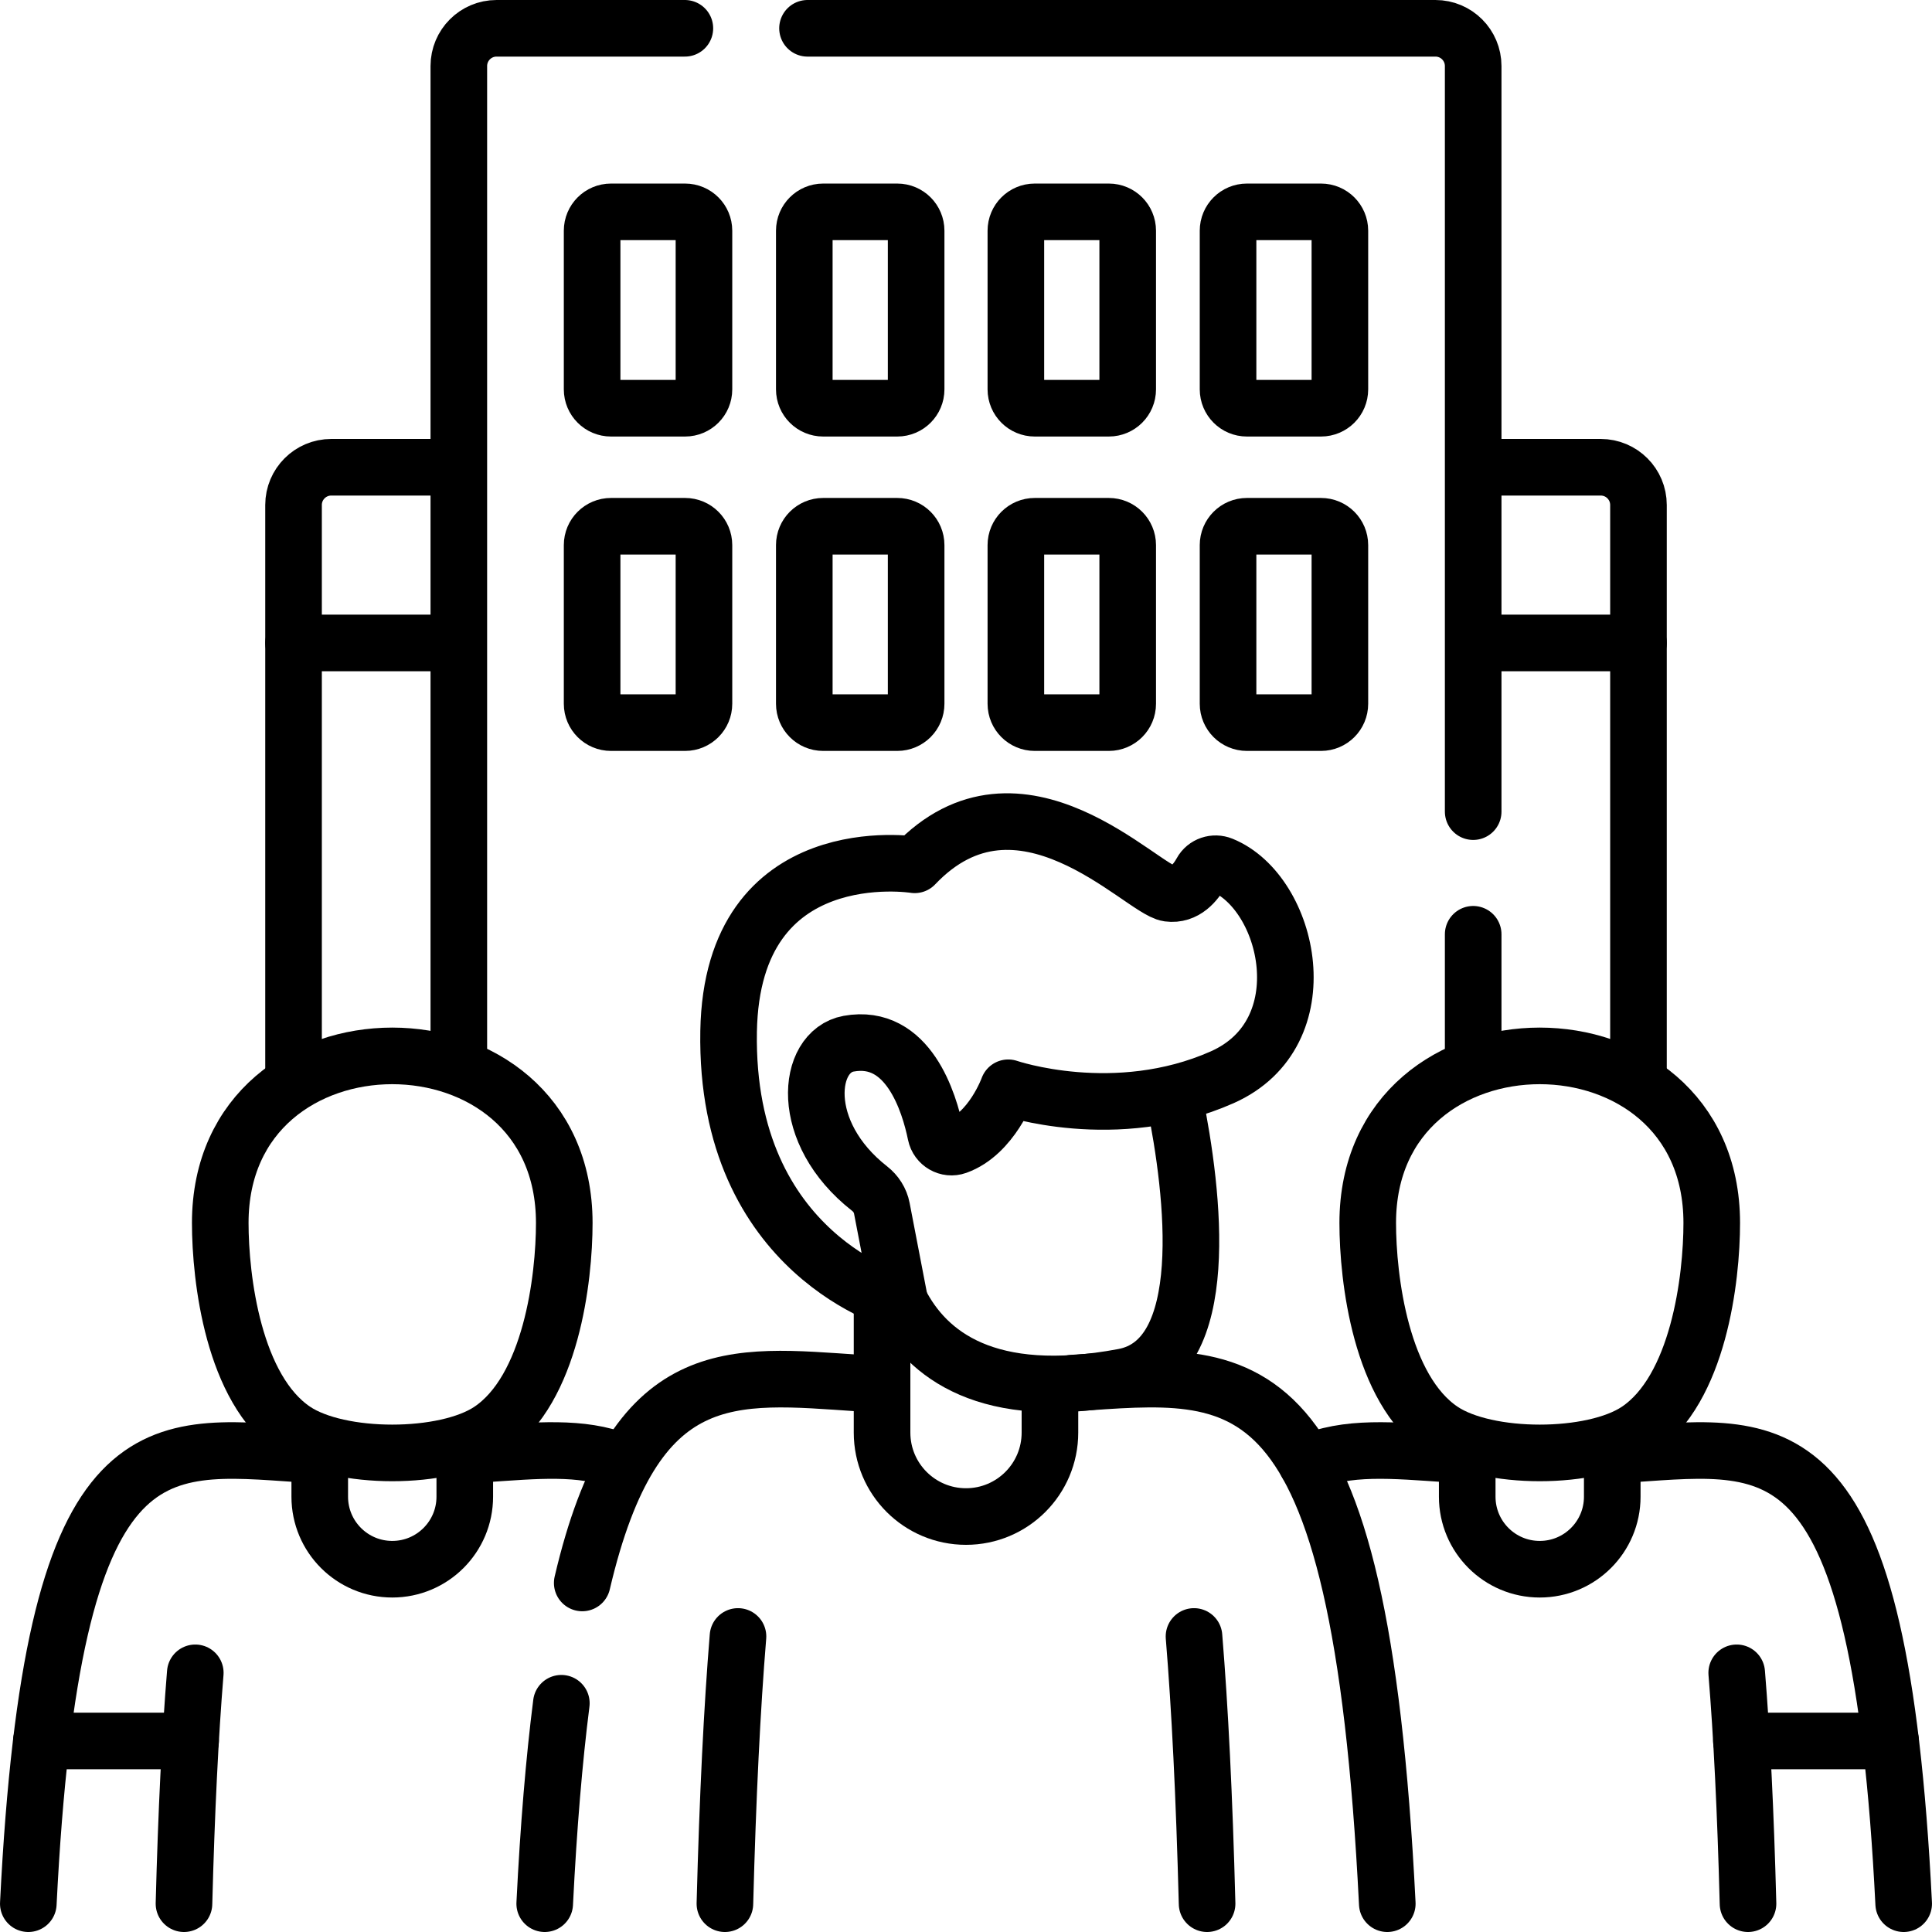
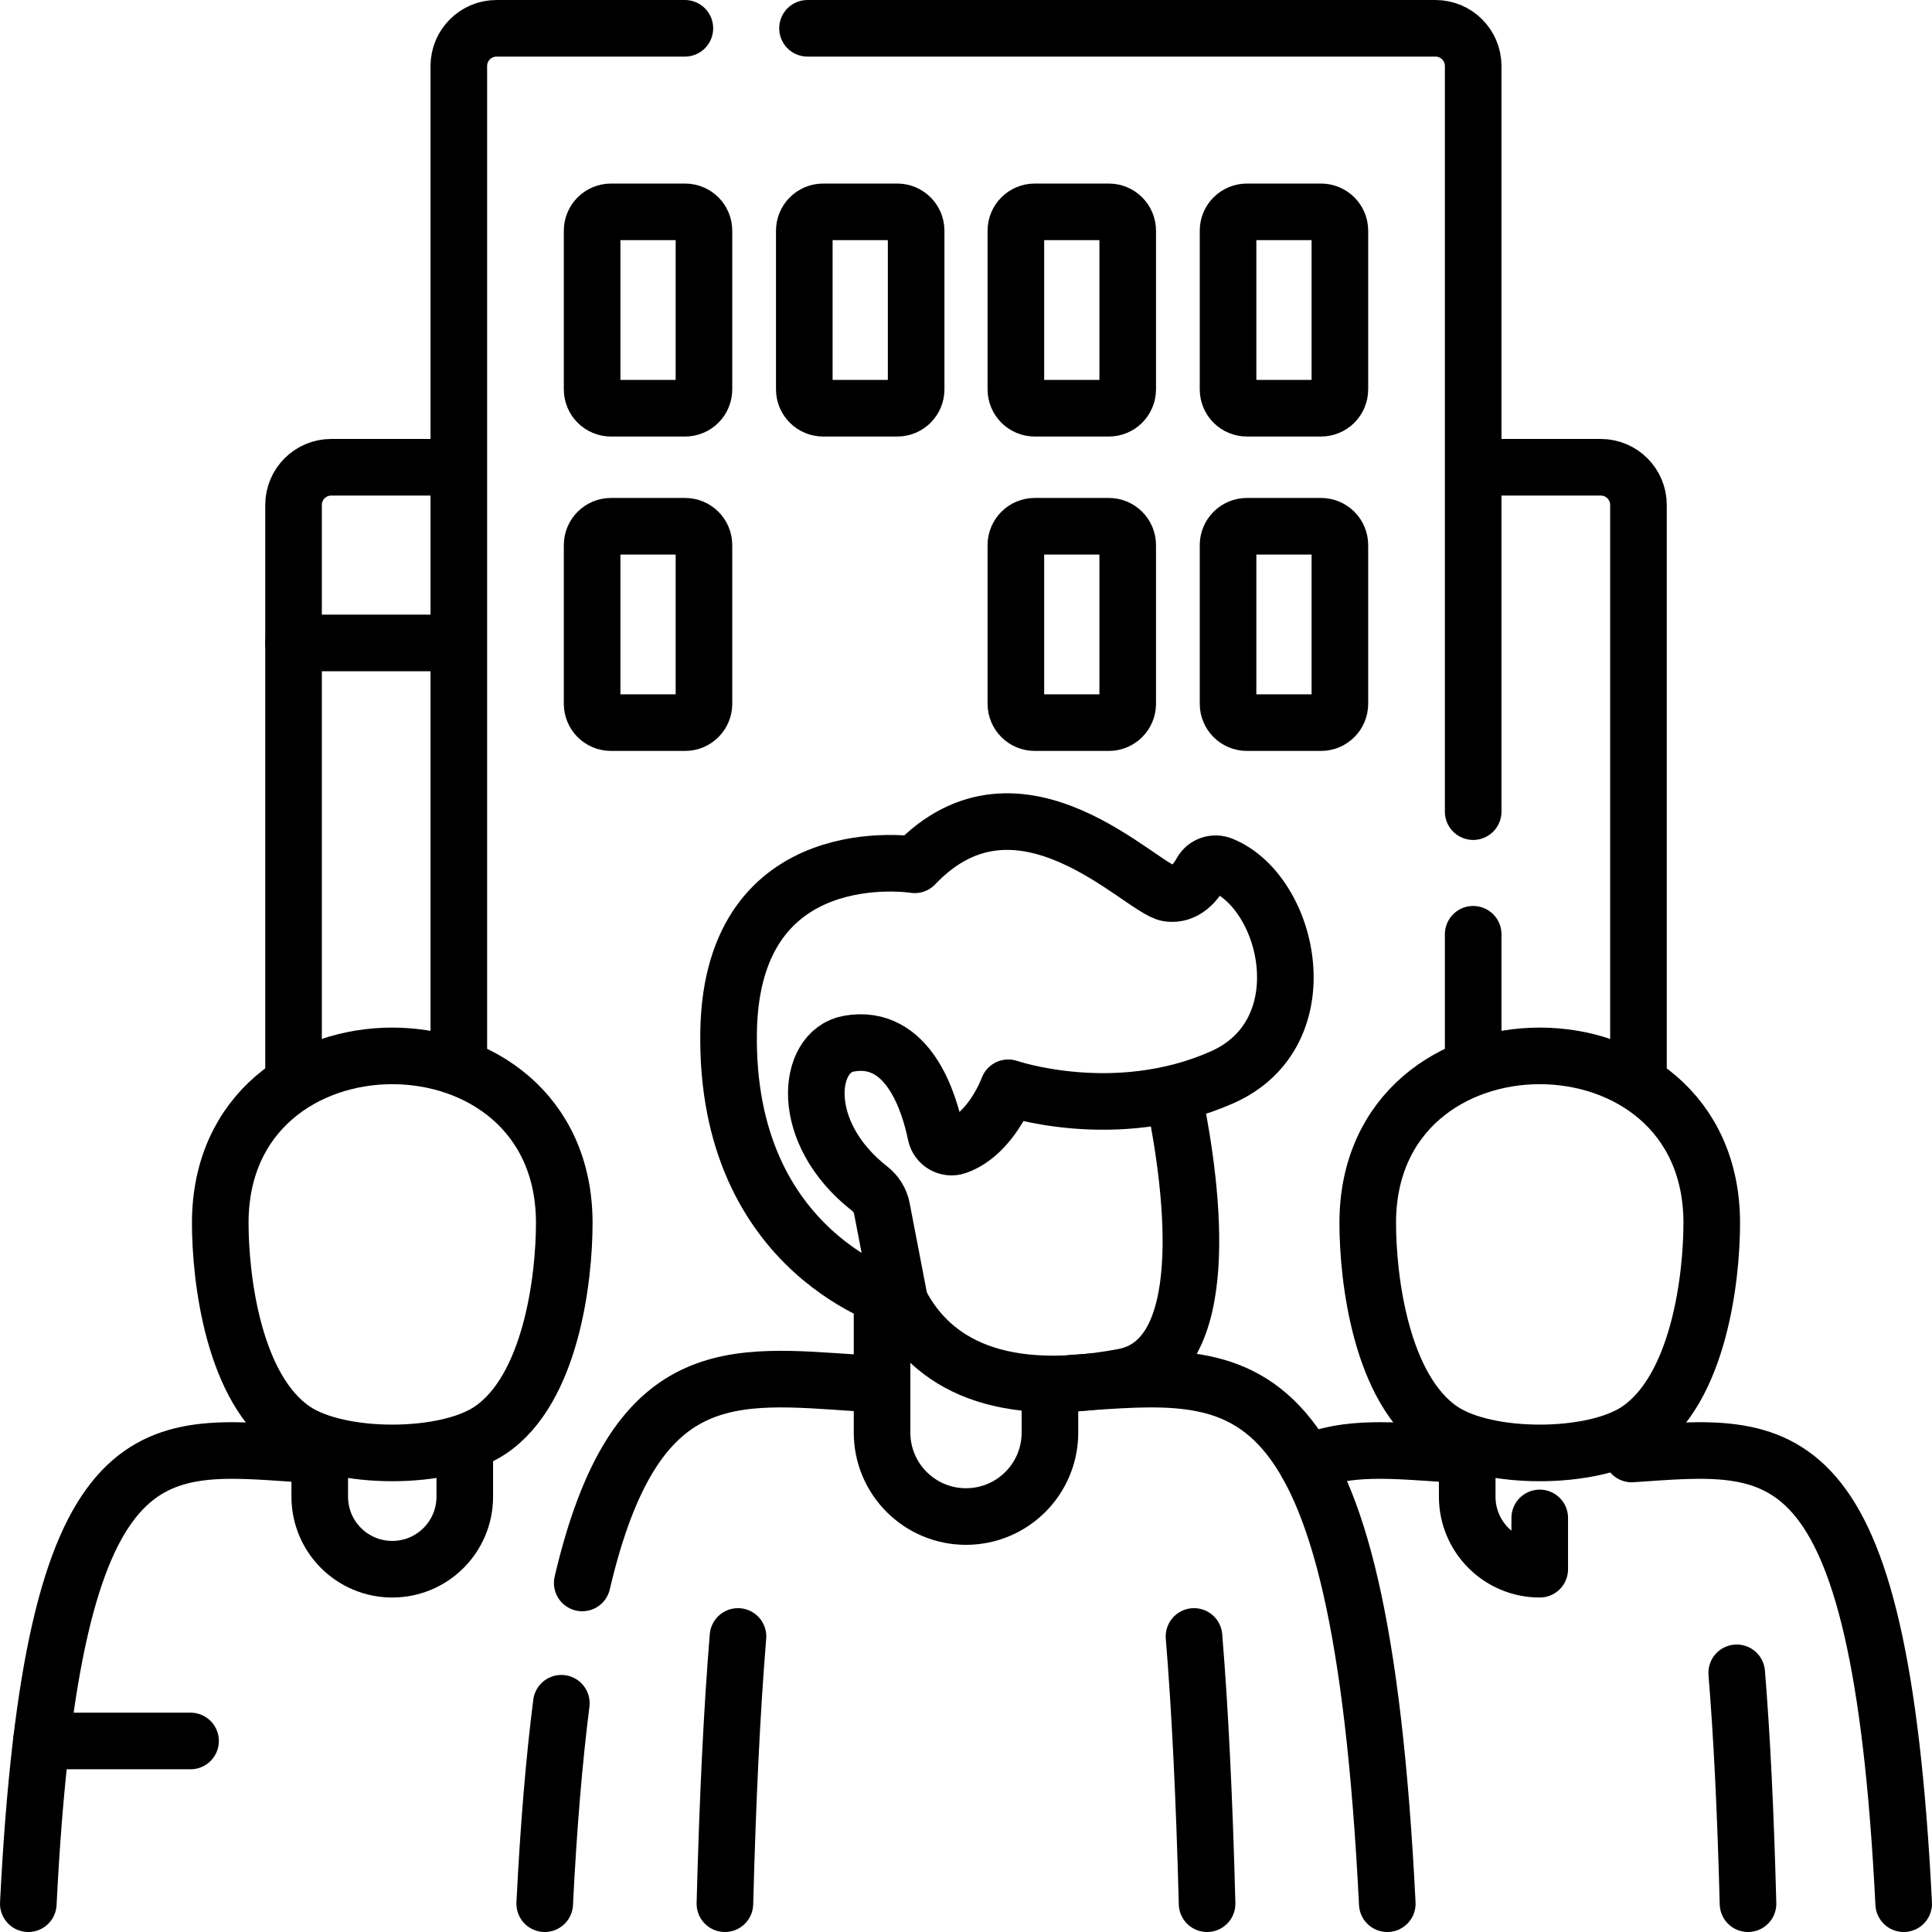
<svg xmlns="http://www.w3.org/2000/svg" version="1.1" id="Capa_1" x="0px" y="0px" viewBox="0 0 512 512" style="enable-background:new 0 0 512 512;" xml:space="preserve">
  <g>
    <g>
      <path style="fill:none;stroke:#000000;stroke-width:15;stroke-linecap:round;stroke-linejoin:round;stroke-miterlimit:10;" d="&#10;&#09;&#09;&#09;M77.791,286.166V133.827c0-5.523,4.477-10,10-10h30.574" />
      <path style="fill:none;stroke:#000000;stroke-width:15;stroke-linecap:round;stroke-linejoin:round;stroke-miterlimit:10;" d="&#10;&#09;&#09;&#09;M391.916,123.827h32.295c5.523,0,10,4.477,10,10v151.055" />
-       <line style="fill:none;stroke:#000000;stroke-width:15;stroke-linecap:round;stroke-linejoin:round;stroke-miterlimit:10;" x1="393.2" y1="170.388" x2="434.211" y2="170.388" />
      <line style="fill:none;stroke:#000000;stroke-width:15;stroke-linecap:round;stroke-linejoin:round;stroke-miterlimit:10;" x1="77.791" y1="170.388" x2="119.649" y2="170.388" />
    </g>
    <g>
      <g>
        <g>
          <line style="fill:none;stroke:#000000;stroke-width:15;stroke-linecap:round;stroke-linejoin:round;stroke-miterlimit:10;" x1="390.408" y1="281.395" x2="390.408" y2="247.594" />
          <path style="fill:none;stroke:#000000;stroke-width:15;stroke-linecap:round;stroke-linejoin:round;stroke-miterlimit:10;" d="&#10;&#09;&#09;&#09;&#09;&#09;M181.498,7.5h-49.904c-5.523,0-10,4.477-10,10v263.895" />
          <path style="fill:none;stroke:#000000;stroke-width:15;stroke-linecap:round;stroke-linejoin:round;stroke-miterlimit:10;" d="&#10;&#09;&#09;&#09;&#09;&#09;M390.408,215.092V17.5c0-5.523-4.477-10-10-10H214" />
          <g>
            <g>
              <g>
                <g>
                  <g>
                    <g>
                      <g>
-                         <line style="fill:none;stroke:#000000;stroke-width:15;stroke-linecap:round;stroke-linejoin:round;stroke-miterlimit:10;" x1="501.032" y1="461.375" x2="461.501" y2="461.375" />
                        <path style="fill:none;stroke:#000000;stroke-width:15;stroke-linecap:round;stroke-linejoin:round;stroke-miterlimit:10;" d="&#10;&#09;&#09;&#09;&#09;&#09;&#09;&#09;&#09;&#09;&#09;&#09;&#09;M383.681,385.319c-14.276-0.95-26.851-2.274-37.382,2.513" />
                        <path style="fill:none;stroke:#000000;stroke-width:15;stroke-linecap:round;stroke-linejoin:round;stroke-miterlimit:10;" d="&#10;&#09;&#09;&#09;&#09;&#09;&#09;&#09;&#09;&#09;&#09;&#09;&#09;M504.497,504.5c-6.34-127.252-32.762-121.798-72.086-119.181" />
                      </g>
                      <g>
                        <path style="fill:none;stroke:#000000;stroke-width:15;stroke-linecap:round;stroke-linejoin:round;stroke-miterlimit:10;" d="&#10;&#09;&#09;&#09;&#09;&#09;&#09;&#09;&#09;&#09;&#09;&#09;&#09;M463.242,504.5c-0.644-24.693-1.651-44.802-2.995-61.183" />
                      </g>
                    </g>
                  </g>
                  <g>
-                     <path style="fill:none;stroke:#000000;stroke-width:15;stroke-linecap:round;stroke-linejoin:round;stroke-miterlimit:10;" d="&#10;&#09;&#09;&#09;&#09;&#09;&#09;&#09;&#09;&#09;&#09;M388.829,383.049v13.594c0,10.614,8.604,19.218,19.218,19.218s19.218-8.604,19.218-19.218v-13.594" />
+                     <path style="fill:none;stroke:#000000;stroke-width:15;stroke-linecap:round;stroke-linejoin:round;stroke-miterlimit:10;" d="&#10;&#09;&#09;&#09;&#09;&#09;&#09;&#09;&#09;&#09;&#09;M388.829,383.049v13.594c0,10.614,8.604,19.218,19.218,19.218v-13.594" />
                  </g>
                </g>
                <g>
                  <path style="fill:none;stroke:#000000;stroke-width:15;stroke-linecap:round;stroke-linejoin:round;stroke-miterlimit:10;" d="&#10;&#09;&#09;&#09;&#09;&#09;&#09;&#09;&#09;&#09;M362.463,324.095c0,14.677,3.455,44.121,19.694,54.971c11.918,7.962,39.862,7.962,51.779,0&#10;&#09;&#09;&#09;&#09;&#09;&#09;&#09;&#09;&#09;c16.239-10.85,19.694-40.294,19.694-54.971C453.63,265.063,362.463,265.063,362.463,324.095z" />
                </g>
              </g>
              <g>
                <g>
                  <g>
                    <g>
                      <g>
                        <line style="fill:none;stroke:#000000;stroke-width:15;stroke-linecap:round;stroke-linejoin:round;stroke-miterlimit:10;" x1="50.5" y1="461.375" x2="10.969" y2="461.375" />
                        <path style="fill:none;stroke:#000000;stroke-width:15;stroke-linecap:round;stroke-linejoin:round;stroke-miterlimit:10;" d="&#10;&#09;&#09;&#09;&#09;&#09;&#09;&#09;&#09;&#09;&#09;&#09;&#09;M79.589,385.319c-39.324-2.617-65.746-8.071-72.086,119.181" />
-                         <path style="fill:none;stroke:#000000;stroke-width:15;stroke-linecap:round;stroke-linejoin:round;stroke-miterlimit:10;" d="&#10;&#09;&#09;&#09;&#09;&#09;&#09;&#09;&#09;&#09;&#09;&#09;&#09;M164.342,387.252c-10.248-4.095-22.356-2.842-36.023-1.933" />
                      </g>
                      <g>
-                         <path style="fill:none;stroke:#000000;stroke-width:15;stroke-linecap:round;stroke-linejoin:round;stroke-miterlimit:10;" d="&#10;&#09;&#09;&#09;&#09;&#09;&#09;&#09;&#09;&#09;&#09;&#09;&#09;M51.753,443.317c-1.345,16.382-2.352,36.49-2.995,61.183" />
-                       </g>
+                         </g>
                    </g>
                  </g>
                  <g>
                    <path style="fill:none;stroke:#000000;stroke-width:15;stroke-linecap:round;stroke-linejoin:round;stroke-miterlimit:10;" d="&#10;&#09;&#09;&#09;&#09;&#09;&#09;&#09;&#09;&#09;&#09;M84.736,383.289v13.353c0,10.614,8.604,19.218,19.218,19.218h0c10.614,0,19.218-8.604,19.218-19.218v-13.353" />
                  </g>
                </g>
                <g>
                  <path style="fill:none;stroke:#000000;stroke-width:15;stroke-linecap:round;stroke-linejoin:round;stroke-miterlimit:10;" d="&#10;&#09;&#09;&#09;&#09;&#09;&#09;&#09;&#09;&#09;M58.37,324.095c0,14.677,3.455,44.121,19.694,54.971c11.918,7.962,39.862,7.962,51.779,0&#10;&#09;&#09;&#09;&#09;&#09;&#09;&#09;&#09;&#09;c16.239-10.85,19.694-40.294,19.694-54.971C149.537,265.063,58.37,265.063,58.37,324.095z" />
                </g>
              </g>
            </g>
            <g>
              <g>
                <g>
                  <g>
                    <path style="fill:none;stroke:#000000;stroke-width:15;stroke-linecap:round;stroke-linejoin:round;stroke-miterlimit:10;" d="&#10;&#09;&#09;&#09;&#09;&#09;&#09;&#09;&#09;&#09;&#09;M231.801,366.768c-1.431-0.068-2.772-0.142-4.005-0.225c-33.97-2.261-59.619-6.335-73.5,52.956" />
                    <path style="fill:none;stroke:#000000;stroke-width:15;stroke-linecap:round;stroke-linejoin:round;stroke-miterlimit:10;" d="&#10;&#09;&#09;&#09;&#09;&#09;&#09;&#09;&#09;&#09;&#09;M367.645,504.5c-7.339-147.299-37.923-140.986-83.442-137.956" />
                    <path style="fill:none;stroke:#000000;stroke-width:15;stroke-linecap:round;stroke-linejoin:round;stroke-miterlimit:10;" d="&#10;&#09;&#09;&#09;&#09;&#09;&#09;&#09;&#09;&#09;&#09;M148.764,451.378c-1.907,15.001-3.386,32.562-4.41,53.122" />
                  </g>
                  <g>
                    <path style="fill:none;stroke:#000000;stroke-width:15;stroke-linecap:round;stroke-linejoin:round;stroke-miterlimit:10;" d="&#10;&#09;&#09;&#09;&#09;&#09;&#09;&#09;&#09;&#09;&#09;M319.891,504.5c-0.745-28.583-1.911-51.859-3.467-70.822" />
                    <path style="fill:none;stroke:#000000;stroke-width:15;stroke-linecap:round;stroke-linejoin:round;stroke-miterlimit:10;" d="&#10;&#09;&#09;&#09;&#09;&#09;&#09;&#09;&#09;&#09;&#09;M195.575,433.678c-1.556,18.962-2.722,42.238-3.467,70.822" />
                  </g>
                </g>
              </g>
              <g>
                <g>
                  <path style="fill:none;stroke:#000000;stroke-width:15;stroke-linecap:round;stroke-linejoin:round;stroke-miterlimit:10;" d="&#10;&#09;&#09;&#09;&#09;&#09;&#09;&#09;&#09;&#09;M278.245,368.36v11.292c0,12.286-9.959,22.245-22.245,22.245h0c-12.286,0-22.245-9.959-22.245-22.245v-34.59" />
                </g>
                <g>
                  <g>
                    <g>
                      <g>
                        <path style="fill:none;stroke:#000000;stroke-width:15;stroke-linecap:round;stroke-linejoin:round;stroke-miterlimit:10;" d="&#10;&#09;&#09;&#09;&#09;&#09;&#09;&#09;&#09;&#09;&#09;&#09;&#09;M238.479,345.06c7.133,13.987,23.237,26.594,59.255,19.824c23.925-4.497,18.613-48.451,13.525-73.551" />
                        <path style="fill:none;stroke:#000000;stroke-width:15;stroke-linecap:round;stroke-linejoin:round;stroke-miterlimit:10;" d="&#10;&#09;&#09;&#09;&#09;&#09;&#09;&#09;&#09;&#09;&#09;&#09;&#09;M242.409,229.184c27.772-29.237,60.18,6.606,67.257,7.56c4.423,0.596,7.235-2.922,8.723-5.645&#10;&#09;&#09;&#09;&#09;&#09;&#09;&#09;&#09;&#09;&#09;&#09;&#09;c1.049-1.921,3.409-2.697,5.437-1.872c17.989,7.319,26.406,44.591,0.057,56.268&#10;&#09;&#09;&#09;&#09;&#09;&#09;&#09;&#09;&#09;&#09;&#09;&#09;c-28.294,12.538-56.686,2.776-56.686,2.776s-4.375,12.195-13.625,15.482c-2.44,0.867-5.075-0.657-5.592-3.194&#10;&#09;&#09;&#09;&#09;&#09;&#09;&#09;&#09;&#09;&#09;&#09;&#09;c-1.712-8.389-7.303-26.827-23.079-23.969c-11.137,2.017-13.492,23.492,5.552,38.396c1.665,1.303,2.84,3.13,3.24,5.206&#10;&#09;&#09;&#09;&#09;&#09;&#09;&#09;&#09;&#09;&#09;&#09;&#09;l4.787,24.869c0,0-46.425-12.192-45.39-71.737C193.991,221.423,242.409,229.184,242.409,229.184z" />
                      </g>
                    </g>
                  </g>
                </g>
              </g>
            </g>
          </g>
        </g>
        <g>
          <g>
            <g>
              <path style="fill:none;stroke:#000000;stroke-width:15;stroke-linecap:round;stroke-linejoin:round;stroke-miterlimit:10;" d="&#10;&#09;&#09;&#09;&#09;&#09;&#09;&#09;M181.556,108.185h-19.638c-2.761,0-5-2.239-5-5v-42.04c0-2.761,2.239-5,5-5h19.638c2.761,0,5,2.239,5,5v42.04&#10;&#09;&#09;&#09;&#09;&#09;&#09;&#09;C186.556,105.947,184.318,108.185,181.556,108.185z" />
            </g>
            <g>
              <path style="fill:none;stroke:#000000;stroke-width:15;stroke-linecap:round;stroke-linejoin:round;stroke-miterlimit:10;" d="&#10;&#09;&#09;&#09;&#09;&#09;&#09;&#09;M181.556,191.503h-19.638c-2.761,0-5-2.239-5-5v-42.04c0-2.761,2.239-5,5-5h19.638c2.761,0,5,2.239,5,5v42.04&#10;&#09;&#09;&#09;&#09;&#09;&#09;&#09;C186.556,189.265,184.318,191.503,181.556,191.503z" />
            </g>
          </g>
          <g>
            <g>
              <path style="fill:none;stroke:#000000;stroke-width:15;stroke-linecap:round;stroke-linejoin:round;stroke-miterlimit:10;" d="&#10;&#09;&#09;&#09;&#09;&#09;&#09;&#09;M350.084,108.185h-19.638c-2.761,0-5-2.239-5-5v-42.04c0-2.761,2.239-5,5-5h19.638c2.761,0,5,2.239,5,5v42.04&#10;&#09;&#09;&#09;&#09;&#09;&#09;&#09;C355.084,105.947,352.845,108.185,350.084,108.185z" />
            </g>
            <g>
              <path style="fill:none;stroke:#000000;stroke-width:15;stroke-linecap:round;stroke-linejoin:round;stroke-miterlimit:10;" d="&#10;&#09;&#09;&#09;&#09;&#09;&#09;&#09;M350.084,191.503h-19.638c-2.761,0-5-2.239-5-5v-42.04c0-2.761,2.239-5,5-5h19.638c2.761,0,5,2.239,5,5v42.04&#10;&#09;&#09;&#09;&#09;&#09;&#09;&#09;C355.084,189.265,352.845,191.503,350.084,191.503z" />
            </g>
          </g>
          <g>
            <g>
              <g>
                <path style="fill:none;stroke:#000000;stroke-width:15;stroke-linecap:round;stroke-linejoin:round;stroke-miterlimit:10;" d="&#10;&#09;&#09;&#09;&#09;&#09;&#09;&#09;&#09;M293.854,108.185h-19.638c-2.761,0-5-2.239-5-5v-42.04c0-2.761,2.239-5,5-5h19.638c2.761,0,5,2.239,5,5v42.04&#10;&#09;&#09;&#09;&#09;&#09;&#09;&#09;&#09;C298.854,105.947,296.615,108.185,293.854,108.185z" />
              </g>
              <g>
                <path style="fill:none;stroke:#000000;stroke-width:15;stroke-linecap:round;stroke-linejoin:round;stroke-miterlimit:10;" d="&#10;&#09;&#09;&#09;&#09;&#09;&#09;&#09;&#09;M293.854,191.503h-19.638c-2.761,0-5-2.239-5-5v-42.04c0-2.761,2.239-5,5-5h19.638c2.761,0,5,2.239,5,5v42.04&#10;&#09;&#09;&#09;&#09;&#09;&#09;&#09;&#09;C298.854,189.265,296.615,191.503,293.854,191.503z" />
              </g>
            </g>
            <g>
              <g>
                <path style="fill:none;stroke:#000000;stroke-width:15;stroke-linecap:round;stroke-linejoin:round;stroke-miterlimit:10;" d="&#10;&#09;&#09;&#09;&#09;&#09;&#09;&#09;&#09;M237.786,108.185h-19.638c-2.761,0-5-2.239-5-5v-42.04c0-2.761,2.239-5,5-5h19.638c2.761,0,5,2.239,5,5v42.04&#10;&#09;&#09;&#09;&#09;&#09;&#09;&#09;&#09;C242.786,105.947,240.548,108.185,237.786,108.185z" />
              </g>
              <g>
-                 <path style="fill:none;stroke:#000000;stroke-width:15;stroke-linecap:round;stroke-linejoin:round;stroke-miterlimit:10;" d="&#10;&#09;&#09;&#09;&#09;&#09;&#09;&#09;&#09;M237.786,191.503h-19.638c-2.761,0-5-2.239-5-5v-42.04c0-2.761,2.239-5,5-5h19.638c2.761,0,5,2.239,5,5v42.04&#10;&#09;&#09;&#09;&#09;&#09;&#09;&#09;&#09;C242.786,189.265,240.548,191.503,237.786,191.503z" />
-               </g>
+                 </g>
            </g>
          </g>
        </g>
      </g>
    </g>
  </g>
  <g>
</g>
  <g>
</g>
  <g>
</g>
  <g>
</g>
  <g>
</g>
  <g>
</g>
  <g>
</g>
  <g>
</g>
  <g>
</g>
  <g>
</g>
  <g>
</g>
  <g>
</g>
  <g>
</g>
  <g>
</g>
  <g>
</g>
</svg>